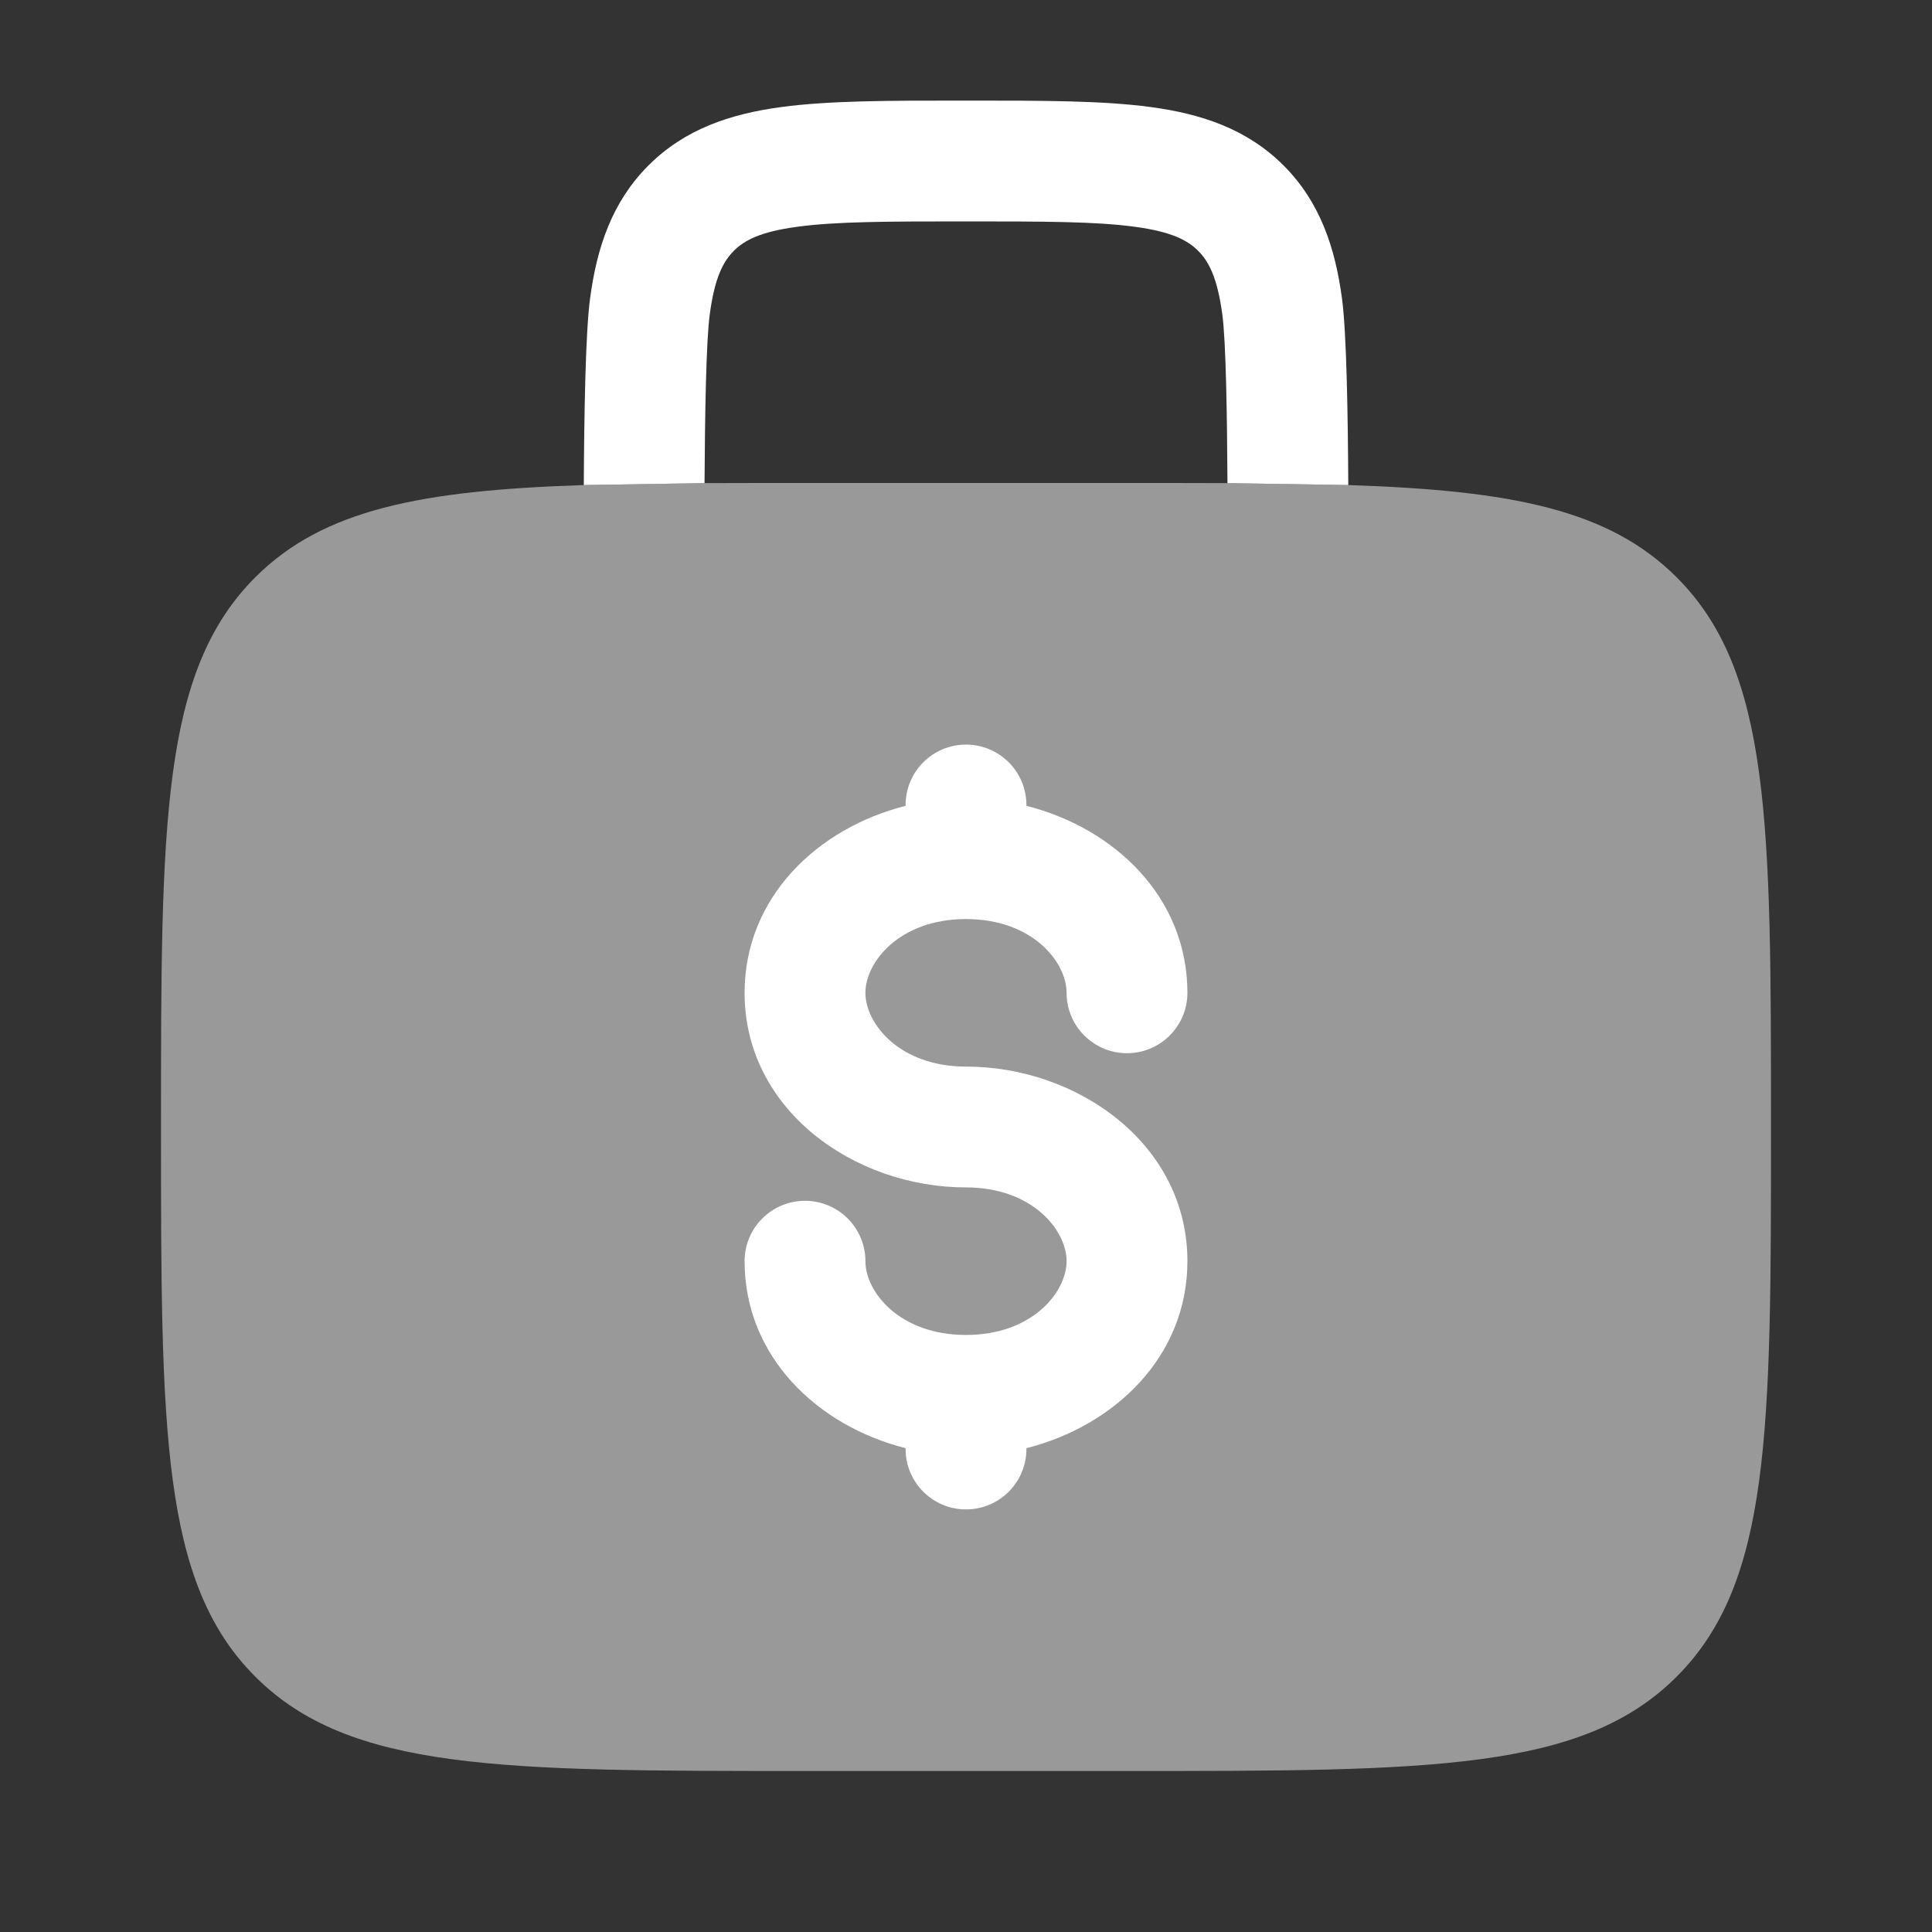
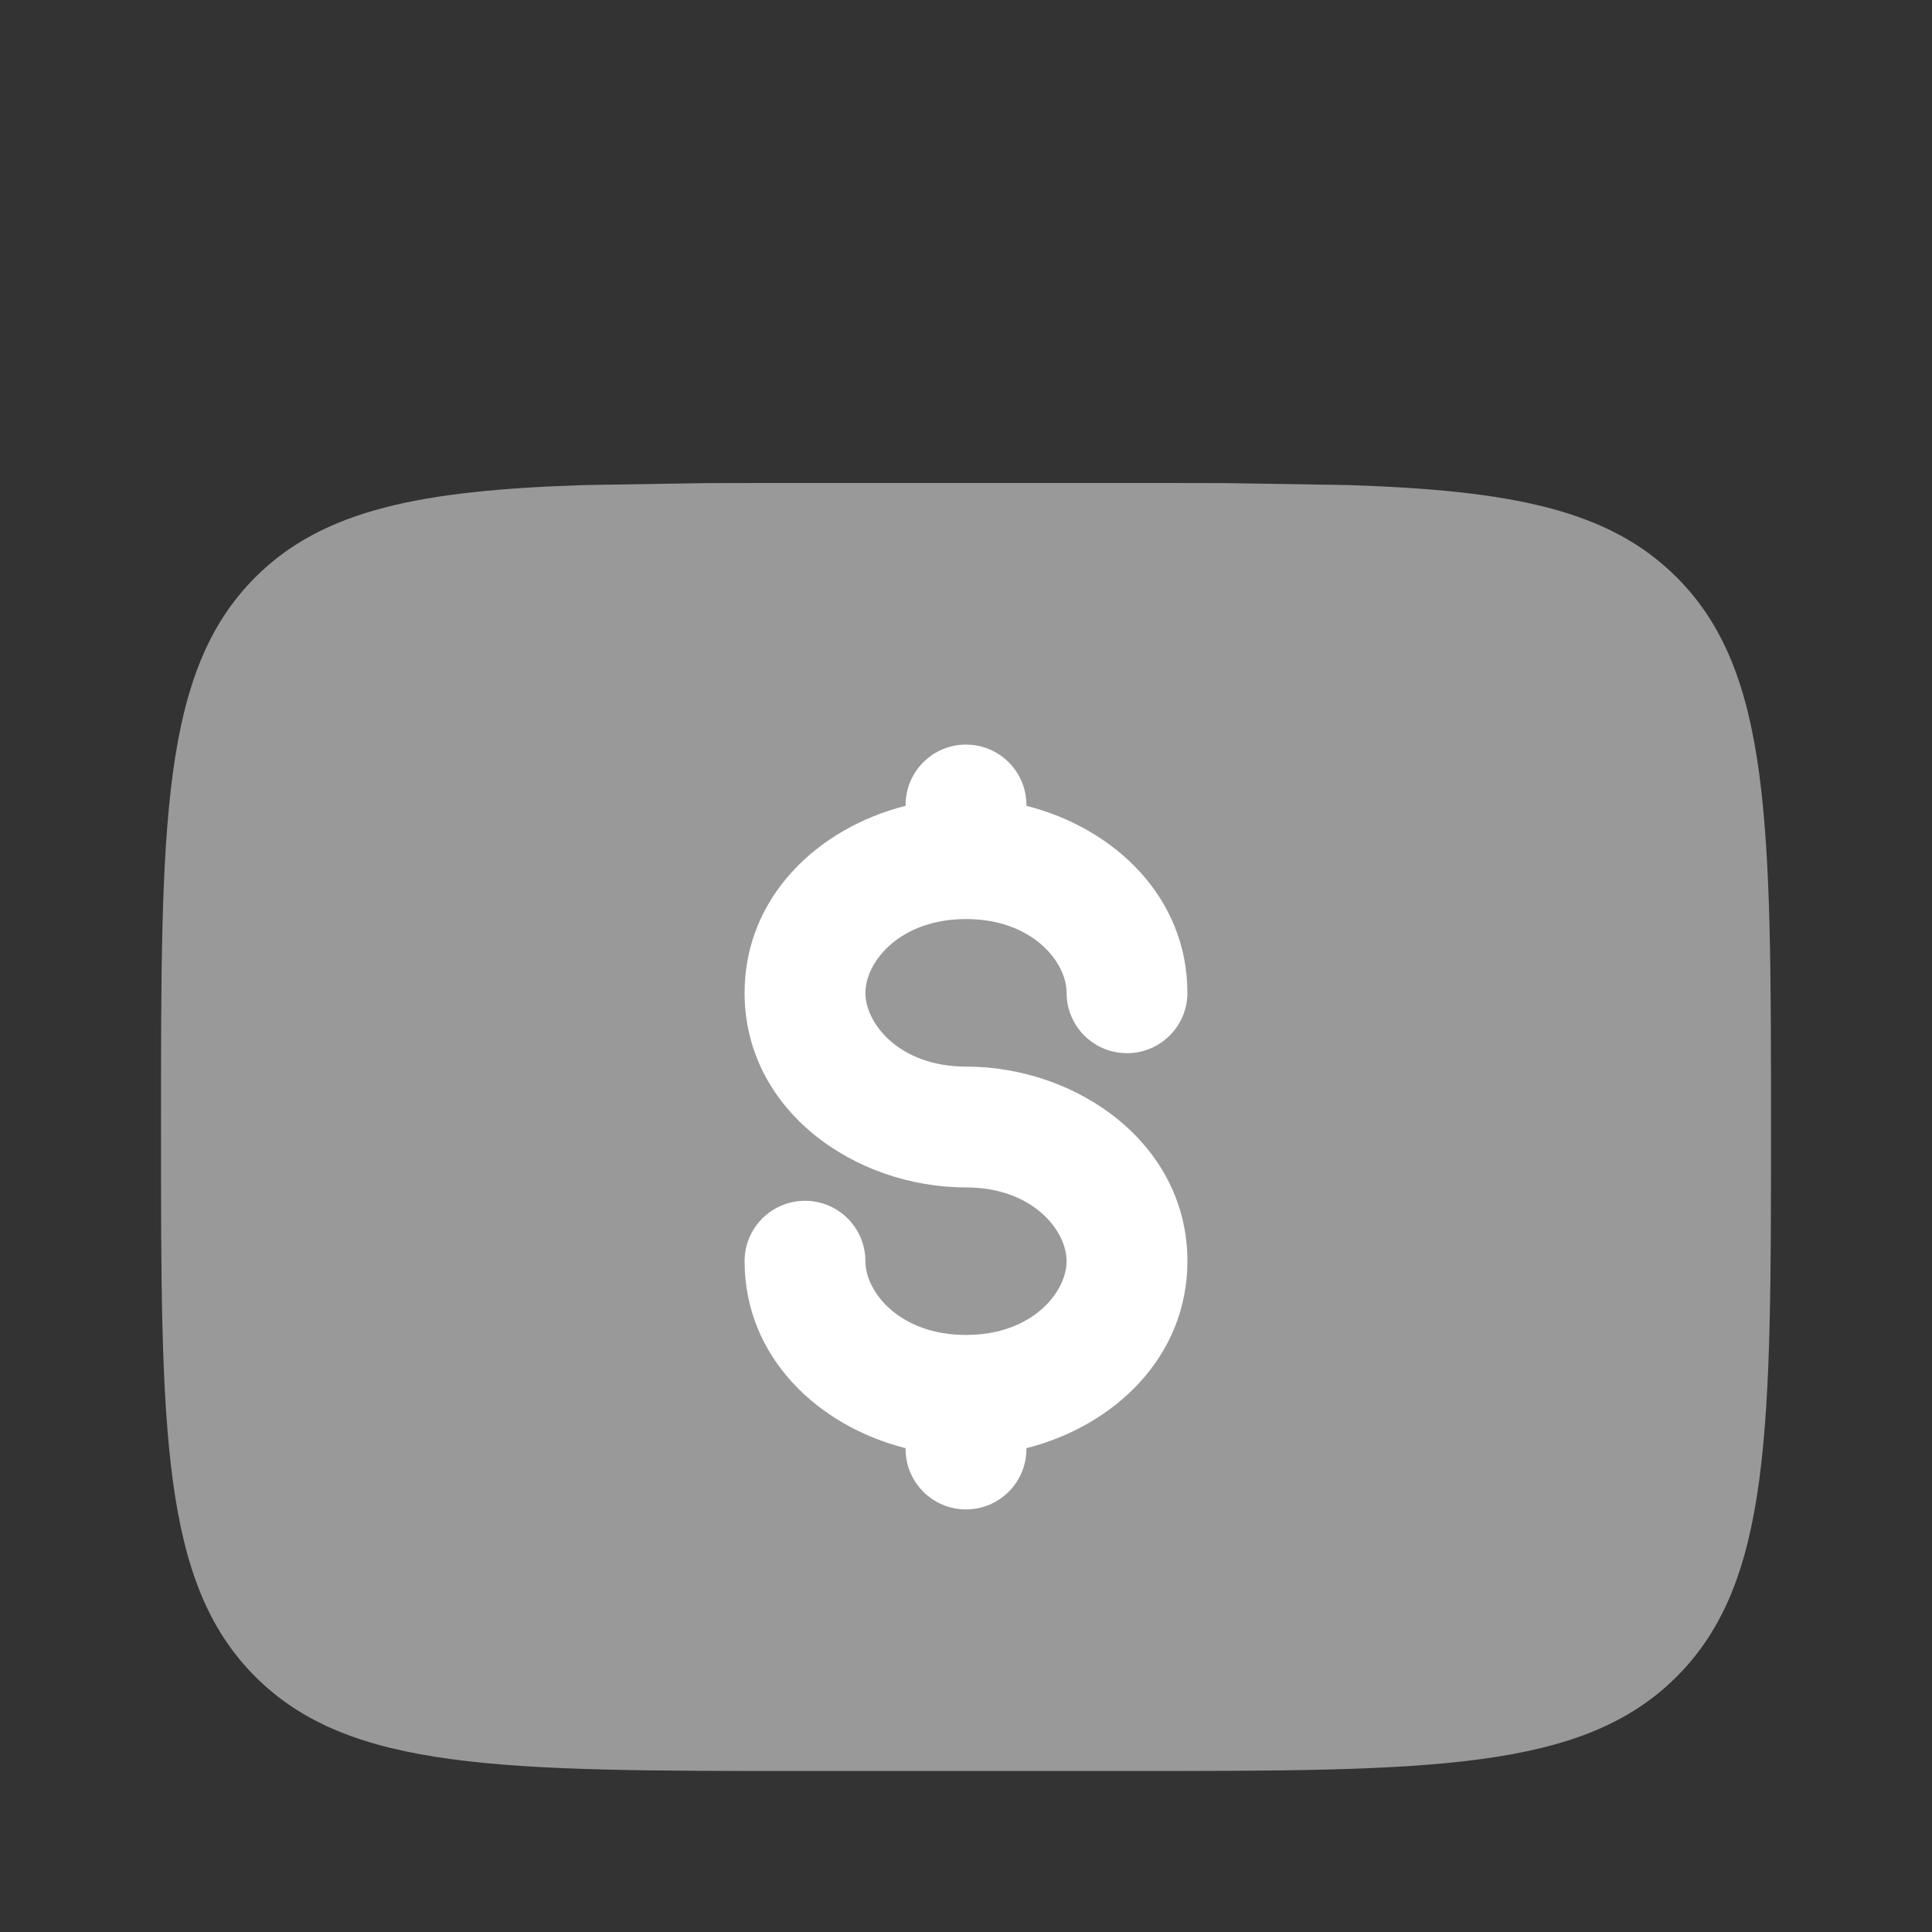
<svg xmlns="http://www.w3.org/2000/svg" width="30" height="30" viewBox="0 0 30 30" fill="none">
  <rect x="0" y="0" width="30" height="30" fill="#333333" stroke="none" />
  <path opacity="0.5" d="M3.964 8.964C5.019 7.91 6.537 7.615 9.065 7.532L10.94 7.502C11.429 7.5 11.949 7.5 12.5 7.5H17.5C18.051 7.5 18.571 7.5 19.06 7.502L20.935 7.532C23.463 7.615 24.981 7.91 26.035 8.964C27.5 10.429 27.5 12.786 27.5 17.5C27.5 22.214 27.5 24.571 26.035 26.035C24.571 27.5 22.214 27.5 17.5 27.5H17.5H12.5H12.5C7.786 27.5 5.429 27.5 3.964 26.035C2.5 24.571 2.5 22.214 2.5 17.5C2.5 12.786 2.5 10.429 3.964 8.964Z" fill="white" />
  <path d="M15.938 12.5C15.938 11.982 15.518 11.562 15 11.562C14.482 11.562 14.062 11.982 14.062 12.5V12.513C12.701 12.856 11.562 13.929 11.562 15.417C11.562 17.238 13.269 18.438 15 18.438C16.03 18.438 16.562 19.103 16.562 19.583C16.562 20.063 16.03 20.729 15 20.729C13.97 20.729 13.438 20.063 13.438 19.583C13.438 19.066 13.018 18.646 12.5 18.646C11.982 18.646 11.562 19.066 11.562 19.583C11.562 21.071 12.701 22.144 14.062 22.487V22.5C14.062 23.018 14.482 23.438 15 23.438C15.518 23.438 15.938 23.018 15.938 22.5V22.487C17.299 22.144 18.438 21.071 18.438 19.583C18.438 17.762 16.731 16.562 15 16.562C13.97 16.562 13.438 15.897 13.438 15.417C13.438 14.937 13.97 14.271 15 14.271C16.03 14.271 16.562 14.937 16.562 15.417C16.562 15.934 16.982 16.354 17.5 16.354C18.018 16.354 18.438 15.934 18.438 15.417C18.438 13.929 17.299 12.856 15.938 12.513V12.5Z" fill="white" />
-   <path d="M15.065 1.562H14.935C13.812 1.562 12.876 1.562 12.132 1.662C11.347 1.768 10.639 2 10.069 2.569C9.5 3.139 9.268 3.847 9.163 4.632C9.091 5.165 9.071 6.439 9.065 7.532L10.94 7.502C10.946 6.444 10.964 5.305 11.021 4.882C11.098 4.305 11.232 4.058 11.395 3.895C11.558 3.732 11.805 3.598 12.382 3.521C12.986 3.439 13.795 3.438 15 3.438C16.205 3.438 17.015 3.439 17.619 3.521C18.195 3.598 18.442 3.732 18.605 3.895C18.768 4.058 18.902 4.305 18.98 4.882C19.037 5.305 19.054 6.444 19.06 7.502L20.936 7.532C20.93 6.439 20.91 5.165 20.838 4.632C20.732 3.847 20.5 3.139 19.931 2.569C19.361 2 18.653 1.768 17.868 1.662C17.125 1.562 16.188 1.562 15.065 1.562Z" fill="white" />
</svg>